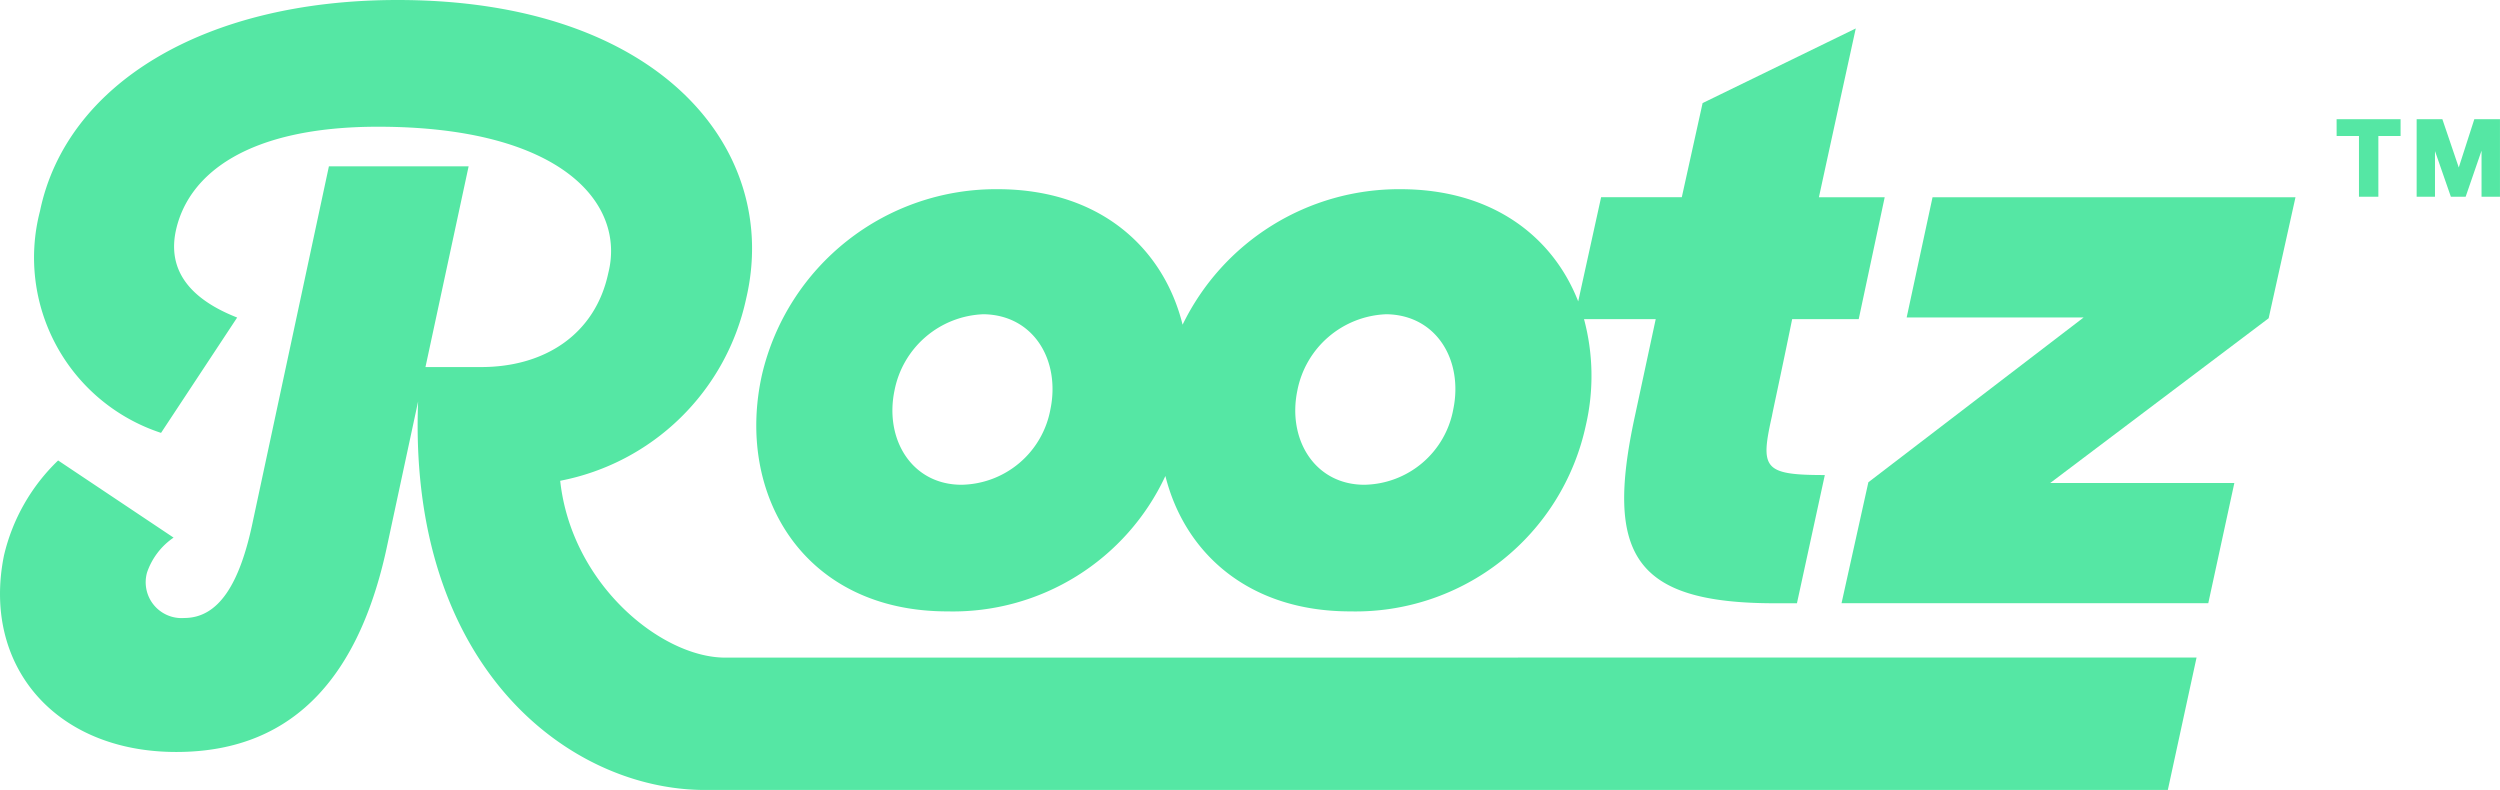
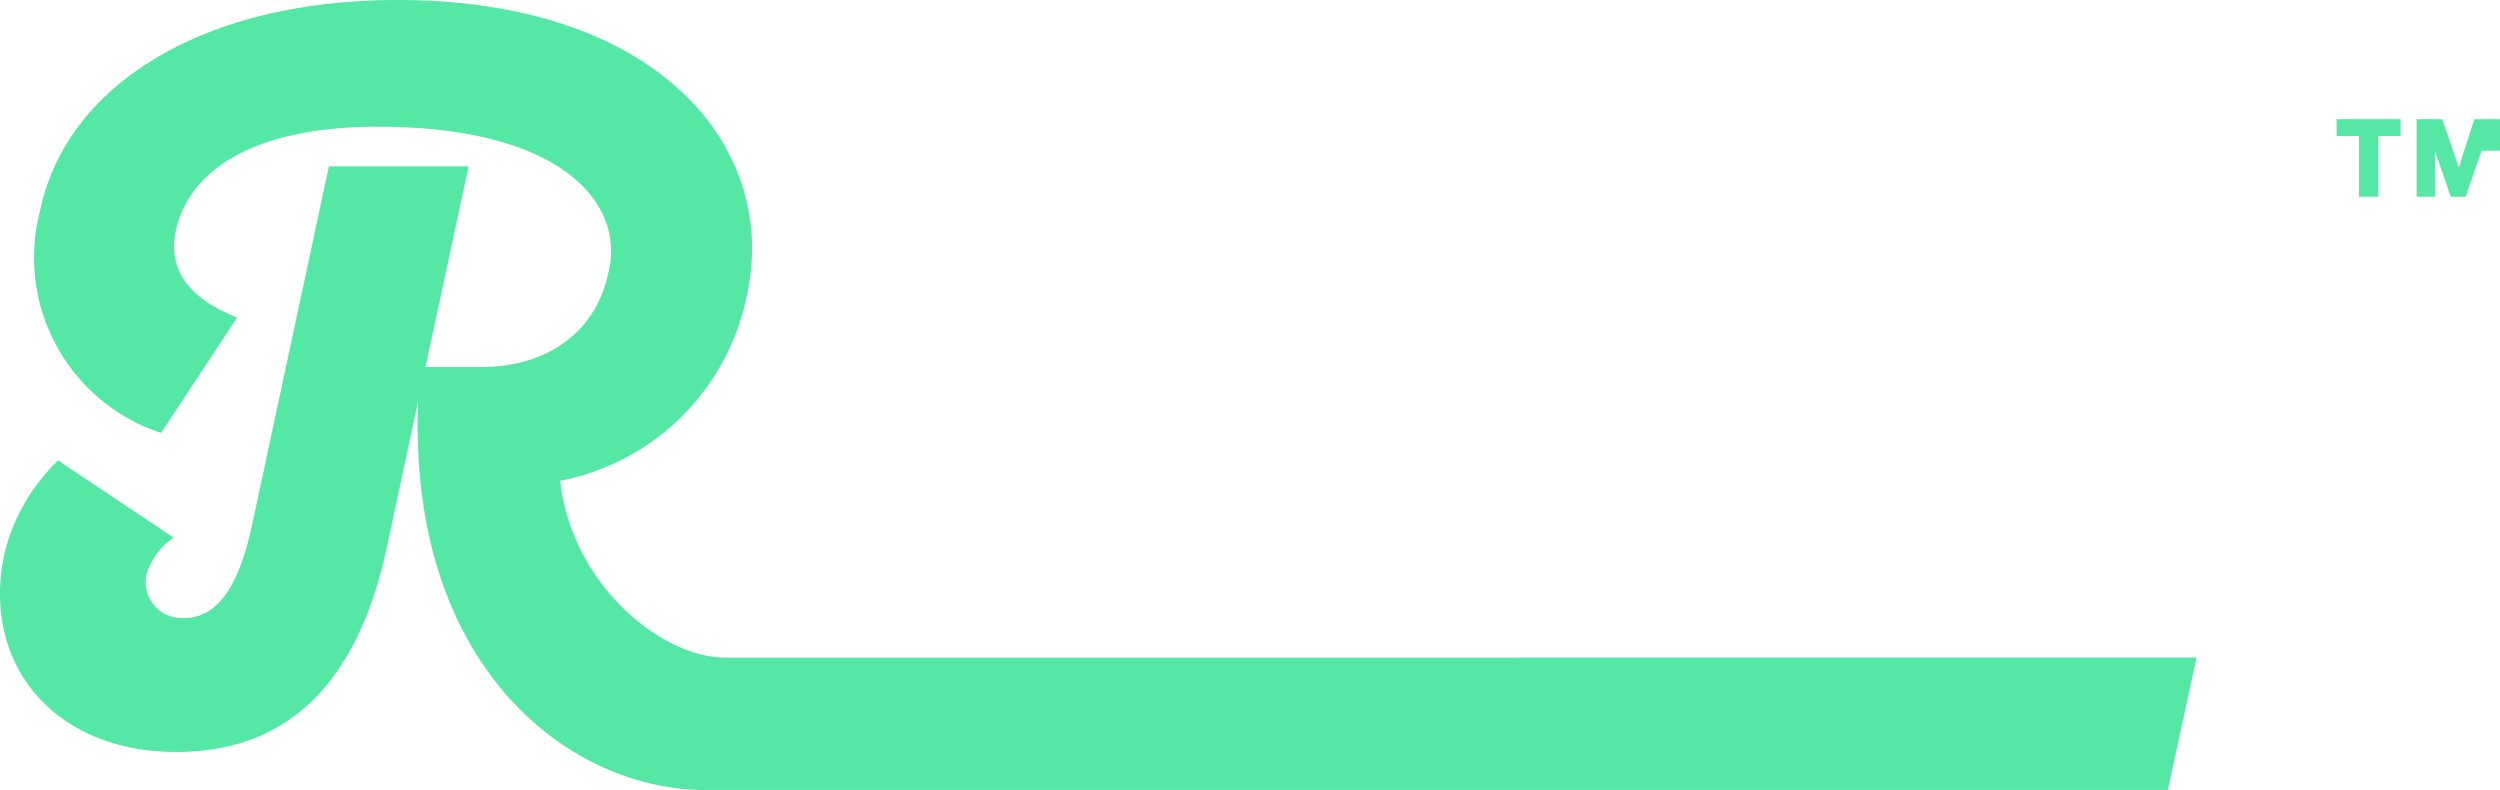
<svg xmlns="http://www.w3.org/2000/svg" width="157.469" height="49.758" viewBox="0 0 157.469 49.758">
  <defs>
    <style>.a{fill:#55e7a4;}</style>
  </defs>
  <g transform="translate(-26.173 -19.09)">
-     <path class="a" d="M117.413,58.788a14.764,14.764,0,0,0,13.731-8.529c1.209,4.824,5.209,8.529,11.644,8.529a14.838,14.838,0,0,0,14.838-11.716,13.8,13.8,0,0,0-.114-6.694h4.517l-1.317,6.135c-1.883,8.7-.06,11.764,8.835,11.764h1.377L172.68,50.2c-3.885,0-4.072-.415-3.326-3.735.006-.1.571-2.658,1.269-6.087h4.192l1.636-7.674h-4.144c1.2-5.521,2.322-10.634,2.322-10.634l-9.647,4.7-1.311,5.93h-5.082l-1.443,6.562c-1.6-4.1-5.431-7.067-11.193-7.067a15.156,15.156,0,0,0-13.725,8.535c-1.2-4.848-5.227-8.535-11.65-8.535A15.136,15.136,0,0,0,105.739,43.86C104.049,51.373,108.307,58.788,117.413,58.788Zm22.043-13.911a5.935,5.935,0,0,1,5.612-4.806c3.17.048,4.842,2.917,4.21,5.984a5.793,5.793,0,0,1-5.605,4.757C140.545,50.807,138.819,47.944,139.456,44.877Zm-25.375,0a5.935,5.935,0,0,1,5.612-4.806c3.17.048,4.842,2.917,4.21,5.984a5.793,5.793,0,0,1-5.605,4.757C115.17,50.807,113.444,47.944,114.081,44.877Z" transform="translate(-31.566 -1.188)" />
-     <path class="a" d="M223.132,47.322h11.145L220.72,57.7l-1.69,7.62h23.1l1.642-7.572h-11.6L245.933,47.37l1.69-7.62H224.762Z" transform="translate(-76.863 -8.234)" />
    <path class="a" d="M61.458,49.373a14.859,14.859,0,0,0,11.71-11.458c2.213-9.359-5.383-18.825-21.953-18.825-12.221,0-20.87,5.323-22.524,13.3a11.621,11.621,0,0,0,7.626,13.966l4.794-7.265c-2.466-.968-4.445-2.6-3.873-5.419.758-3.633,4.559-6.6,12.739-6.6,11.608,0,15.608,4.86,14.513,9.208-.824,3.885-4.024,5.93-8.011,5.93H52.972L55.69,29.567h-8.8L42.11,51.881c-.83,4.042-2.189,6.135-4.336,6.135a2.258,2.258,0,0,1-2.34-2.863,4.364,4.364,0,0,1,1.672-2.2l-7.272-4.86a12.136,12.136,0,0,0-3.41,5.984c-1.4,6.9,3.188,12.378,10.856,12.378,7.723,0,11.668-5.221,13.31-13.142l1.919-8.938c-.65,16.8,9.575,24.473,18.068,24.473h92.142l1.81-8.342-92.689.006C67.846,60.506,62.174,55.917,61.458,49.373Z" />
    <path class="a" d="M270.88,32.629h1.407v3.825h1.221V32.629h1.4V31.57h-4.03Z" transform="translate(-97.528 -4.974)" />
-     <path class="a" d="M282.893,31.57l-.98,3.043-1.034-3.043H279.26v4.884h1.155V33.579l1,2.875h.932l1-2.9v2.9h1.161V31.57Z" transform="translate(-100.868 -4.974)" />
+     <path class="a" d="M282.893,31.57l-.98,3.043-1.034-3.043H279.26v4.884h1.155V33.579l1,2.875h.932l1-2.9h1.161V31.57Z" transform="translate(-100.868 -4.974)" />
  </g>
</svg>